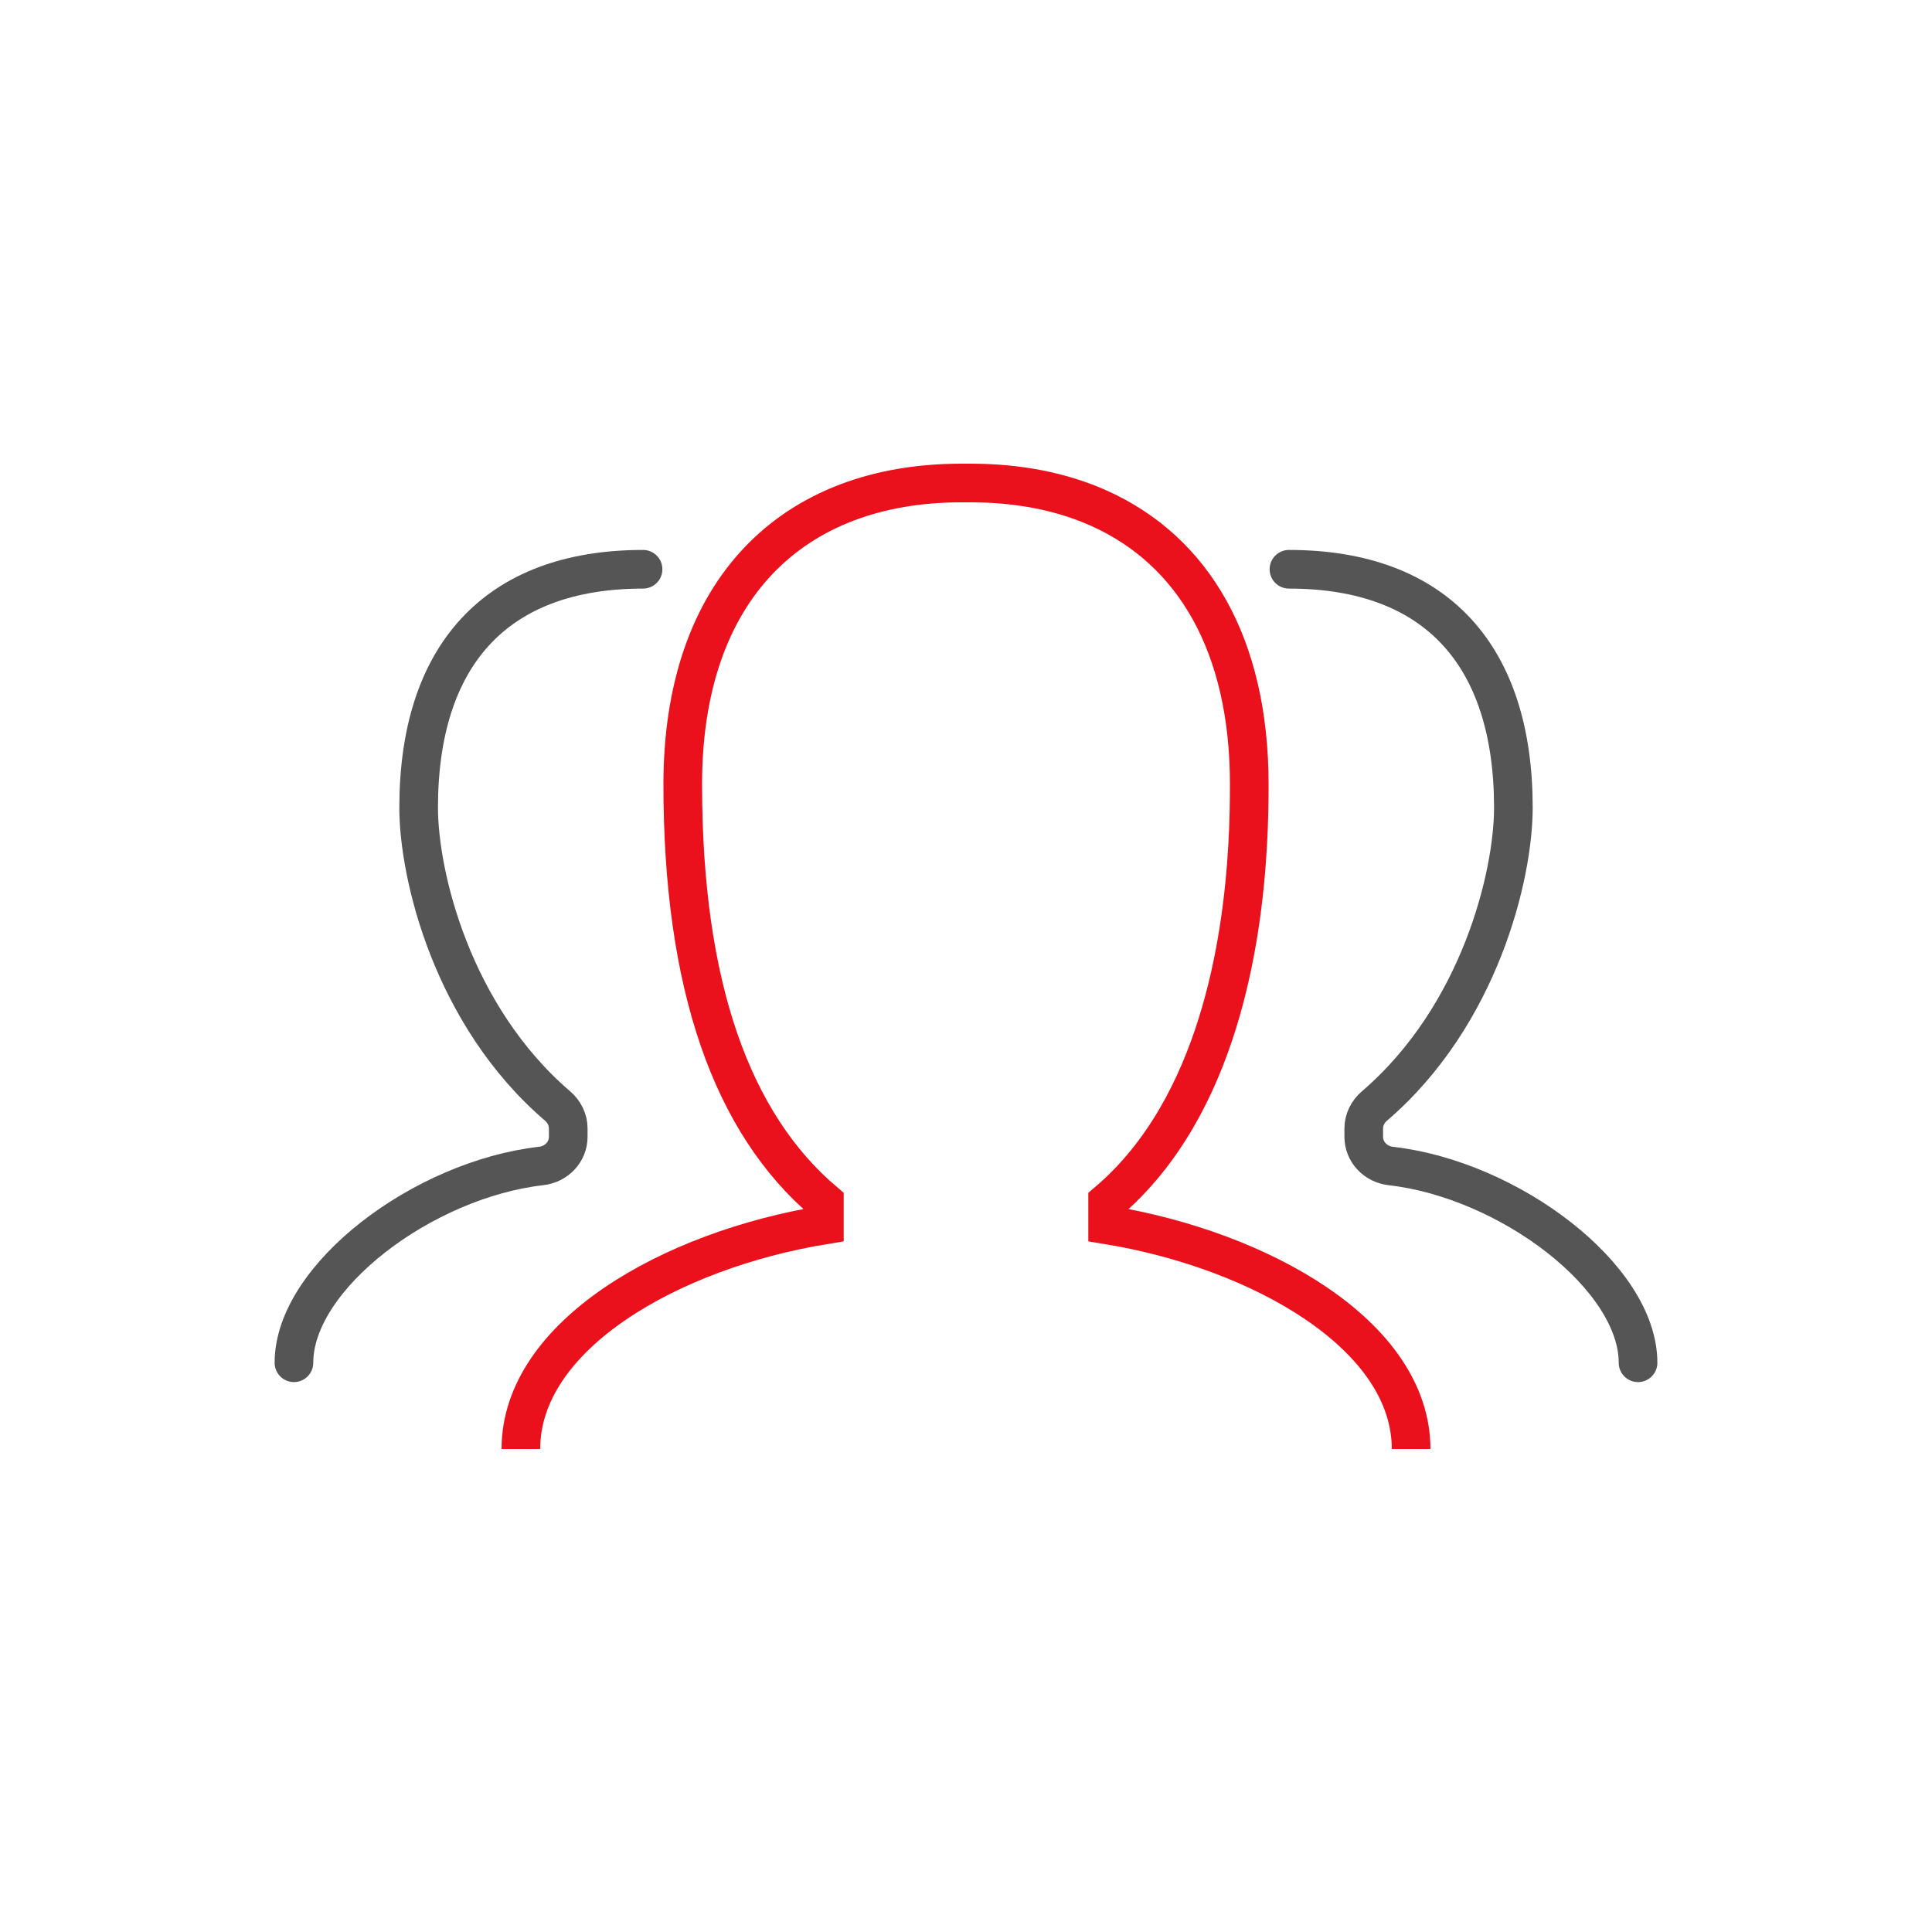
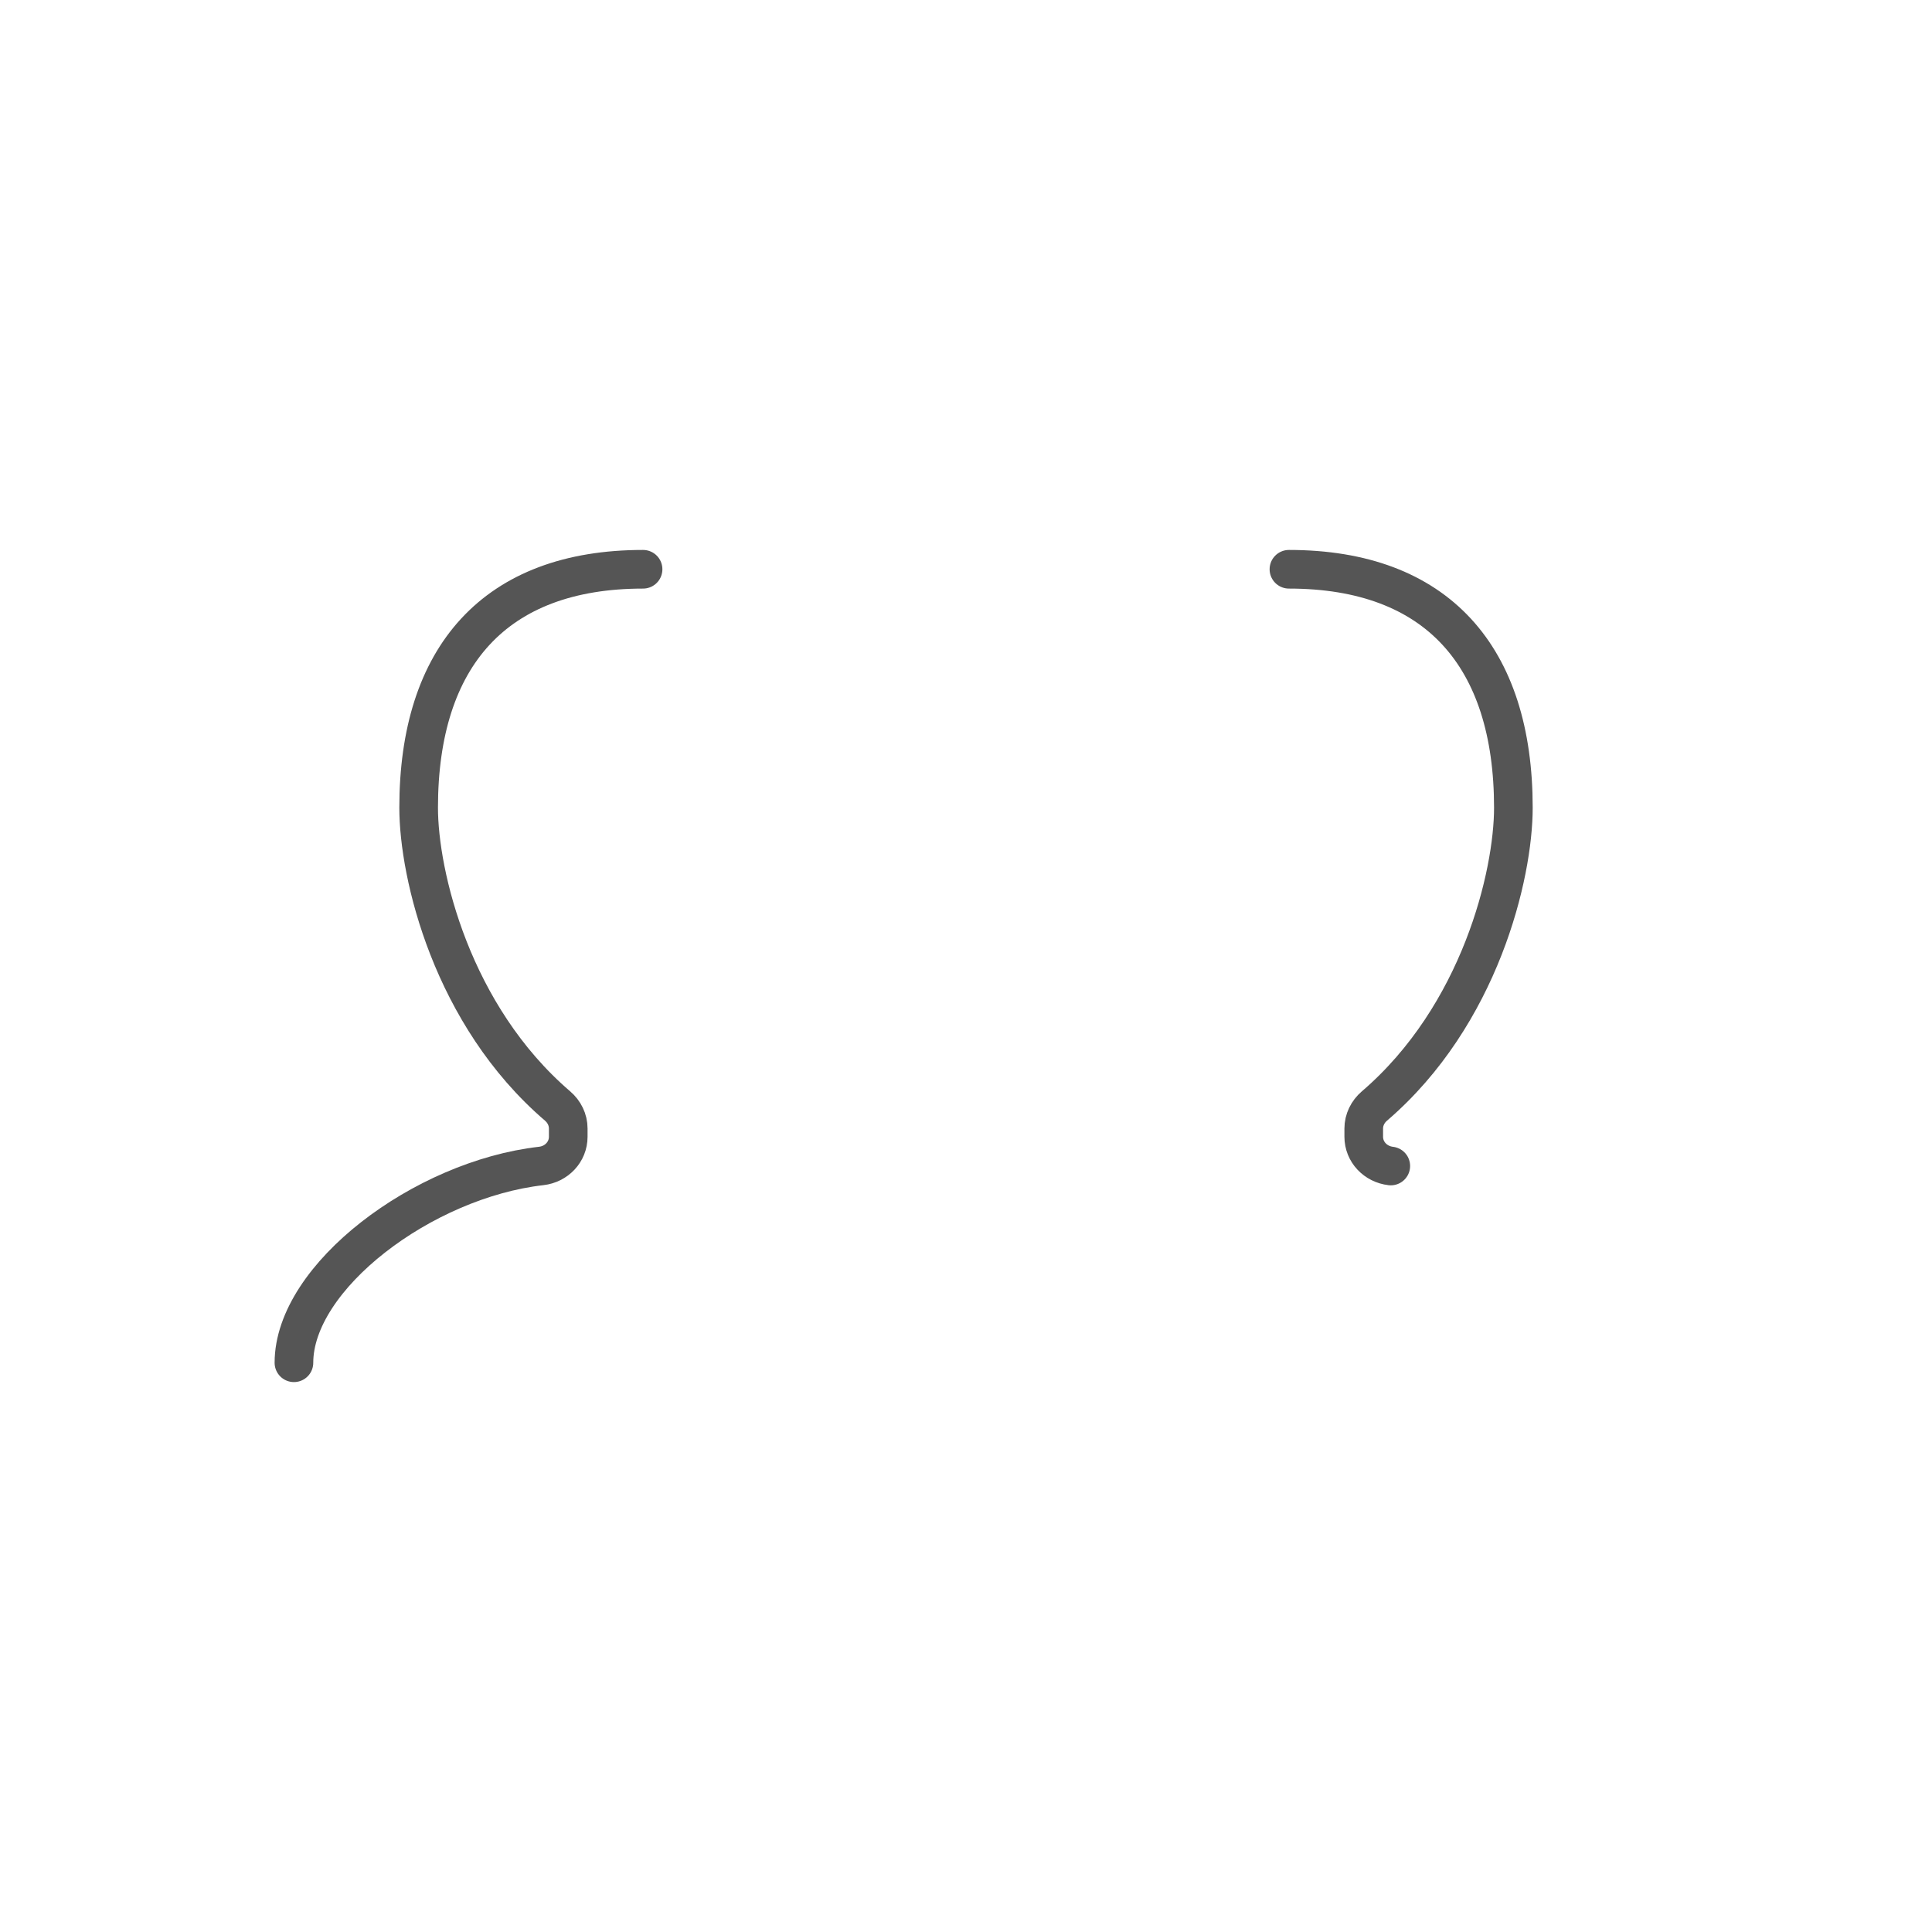
<svg xmlns="http://www.w3.org/2000/svg" version="1.1" id="Layer_1" x="0px" y="0px" viewBox="0 0 100 100" style="enable-background:new 0 0 100 100;" xml:space="preserve">
  <g transform="translate(1 1)">
    <path style="fill:none;stroke:#555555;stroke-width:2;stroke-linecap:round;" d="M32.285,28.465   c-7.663,0-11.616,4.511-11.616,12.342c0,3.465,1.716,10.743,7.192,15.44c0.344,0.295,0.551,0.714,0.551,1.164v0.427   c0,0.787-0.609,1.422-1.4,1.512c-6.121,0.698-12.798,5.741-12.798,10.186" />
-     <path style="fill:none;stroke:#EA111C;stroke-width:2;" d="M25.961,74c0-5.88,7.744-10.295,15.709-11.597v-1.2   c-4.781-4.056-7.331-11.152-7.331-21.602C34.339,29.483,40.023,24,48.766,24h0.469c2.489,0,4.729,0.443,6.661,1.312   c4.859,2.183,7.766,7.05,7.766,14.289c0,3.121-0.174,11.11-3.775,17.28c-0.935,1.602-2.101,3.083-3.556,4.322v1.2   C64.28,63.713,72.039,68.129,72.039,74" />
-     <path style="fill:none;stroke:#555555;stroke-width:2;stroke-linecap:round;" d="M65.715,28.465   c7.663,0,11.617,4.511,11.617,12.343c0,3.465-1.717,10.743-7.193,15.44c-0.343,0.294-0.552,0.714-0.552,1.164v0.427   c0,0.787,0.61,1.422,1.4,1.513c6.121,0.698,12.798,5.74,12.798,10.185" />
+     <path style="fill:none;stroke:#555555;stroke-width:2;stroke-linecap:round;" d="M65.715,28.465   c7.663,0,11.617,4.511,11.617,12.343c0,3.465-1.717,10.743-7.193,15.44c-0.343,0.294-0.552,0.714-0.552,1.164v0.427   c0,0.787,0.61,1.422,1.4,1.513" />
  </g>
</svg>